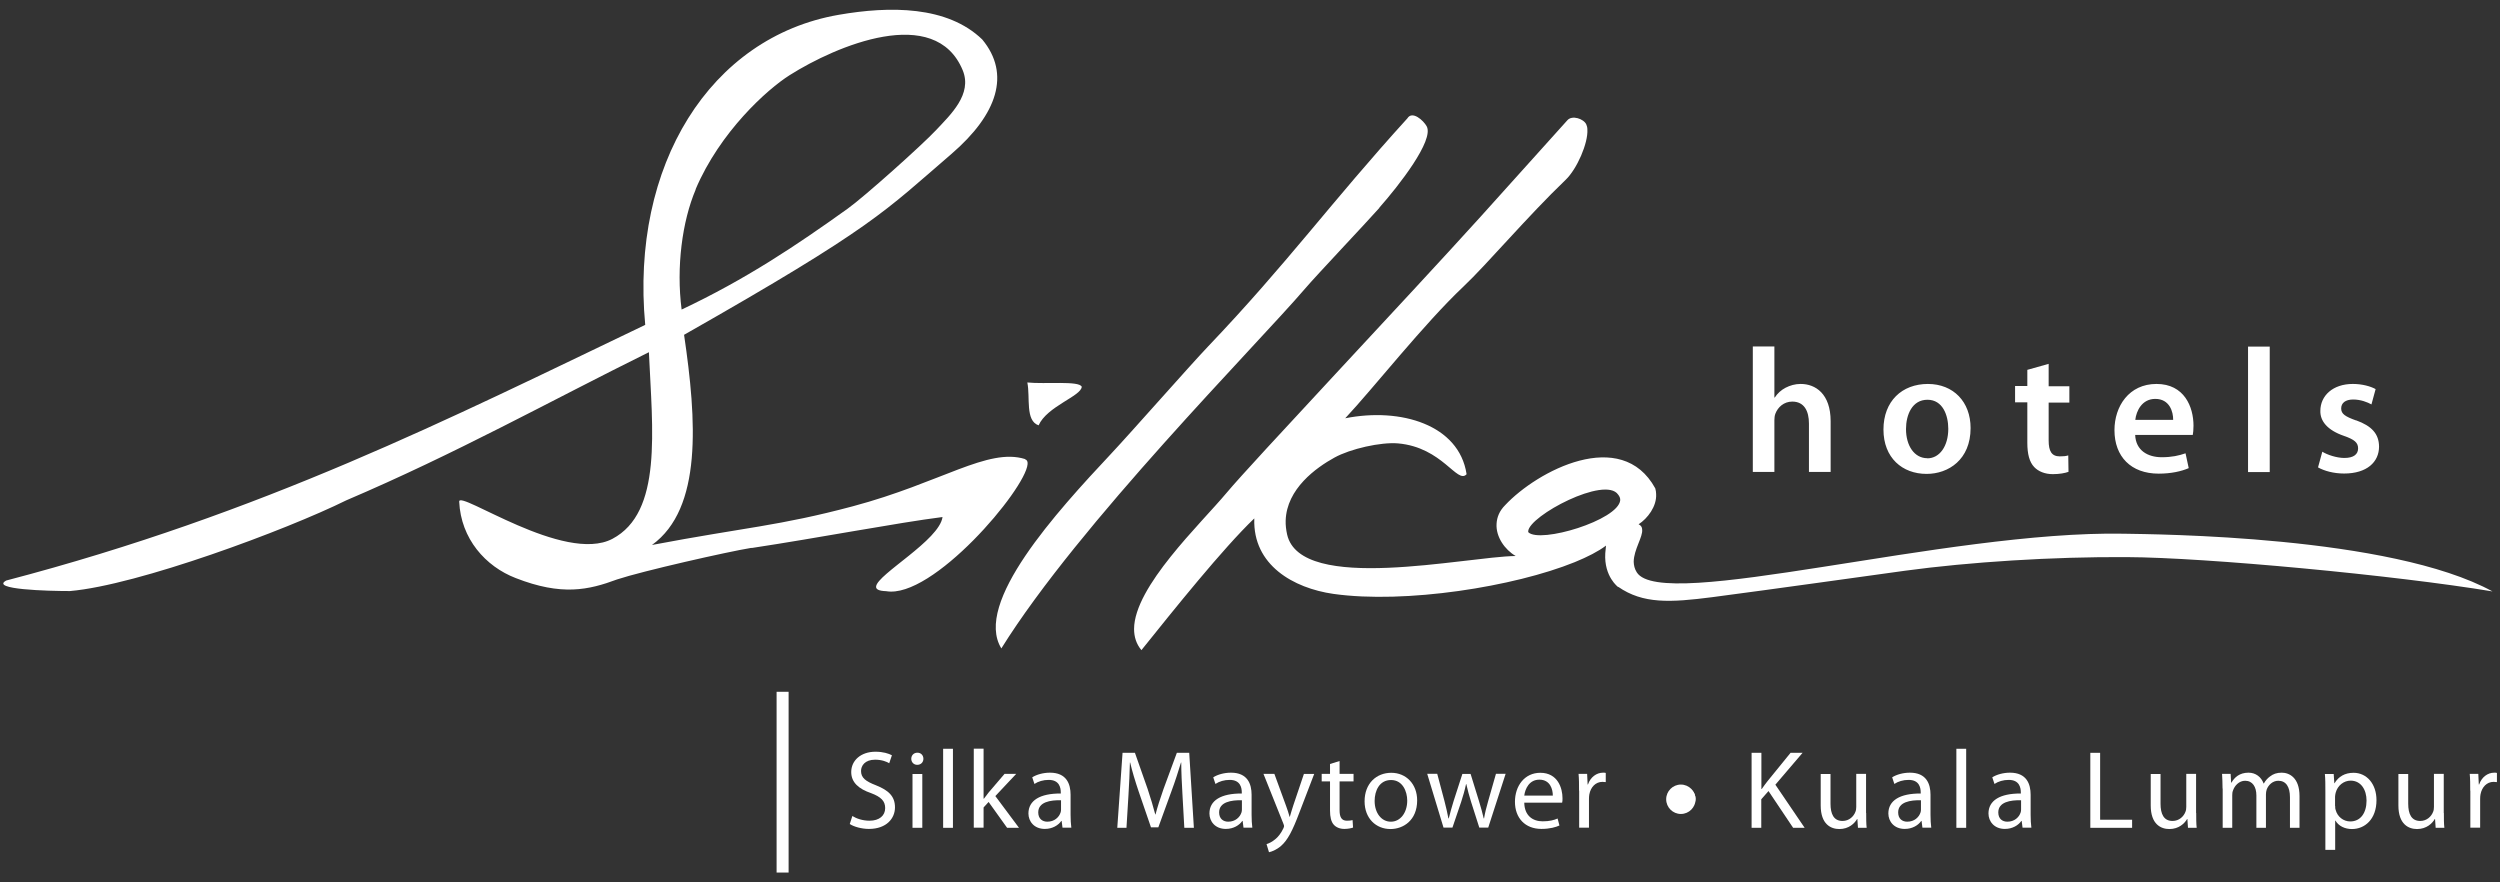
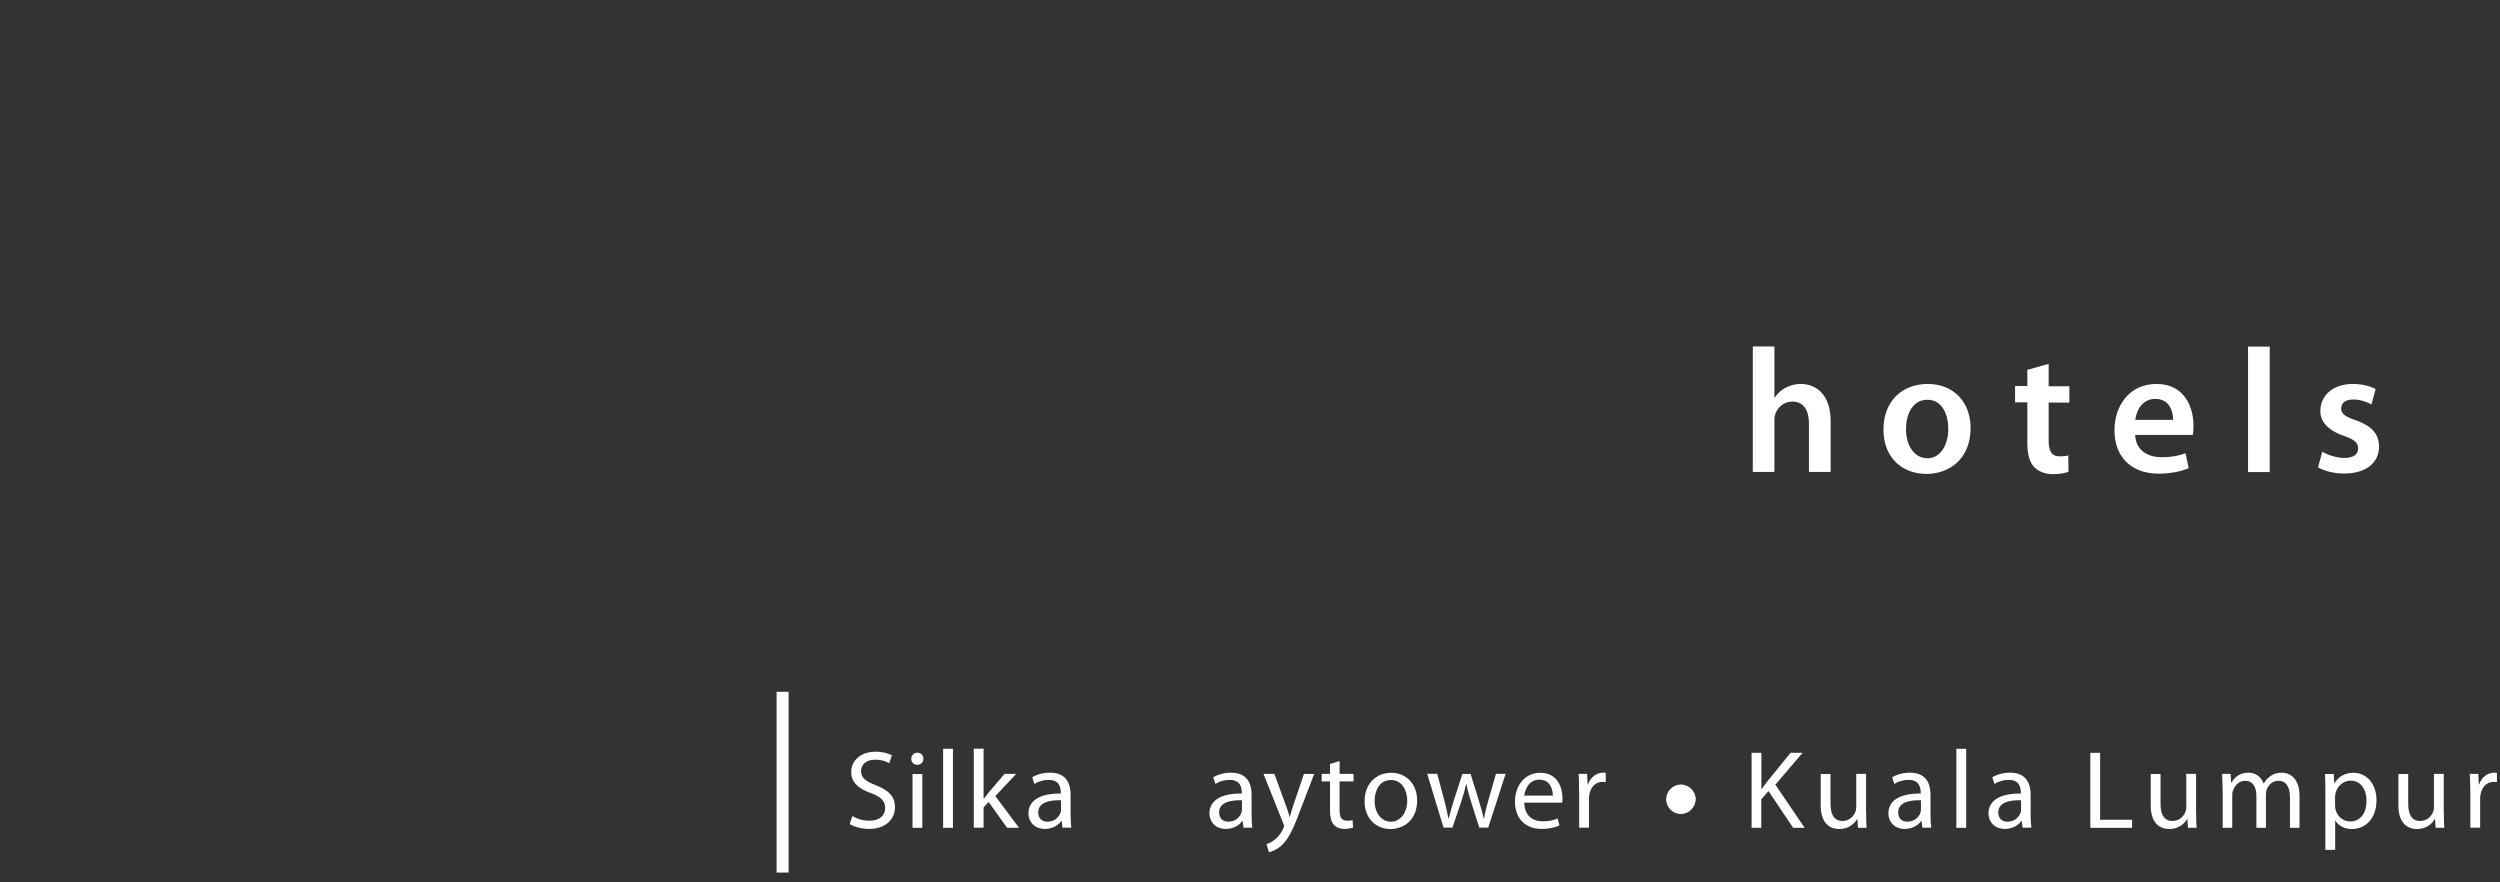
<svg xmlns="http://www.w3.org/2000/svg" id="Layer_1" data-name="Layer 1" width="204" height="72" viewBox="0 0 204 72">
  <rect x="0" y="0" width="204" height="72" fill="#333333" stroke="none" />
  <defs>
    <style>
      .cls-1 {
        fill: #fff;
        stroke-width: 0px;
      }
    </style>
  </defs>
  <g>
    <path class="cls-1" d="M69.54,66.58c.35.22.86.39,1.41.39.81,0,1.28-.42,1.28-1.03,0-.57-.33-.91-1.15-1.22-1-.34-1.62-.87-1.62-1.72,0-.95.79-1.66,1.98-1.66.62,0,1.08.15,1.34.29l-.22.65c-.19-.12-.6-.29-1.15-.29-.84,0-1.15.5-1.15.92,0,.56.37.84,1.22,1.17,1.03.41,1.55.9,1.55,1.8s-.69,1.76-2.13,1.76c-.59,0-1.23-.18-1.56-.4l.21-.65Z" />
    <path class="cls-1" d="M74.84,62.41c-.29,0-.48-.23-.48-.49,0-.28.2-.5.5-.5s.49.22.49.5c0,.26-.19.49-.5.49h0ZM74.46,67.55v-4.39h.8v4.39h-.8Z" />
    <path class="cls-1" d="M76.96,61.1h.8v6.45h-.8v-6.45Z" />
    <path class="cls-1" d="M80.27,65.17h.02c.11-.15.25-.34.38-.5l1.3-1.52h.95l-1.7,1.81,1.93,2.59h-.97l-1.51-2.11-.41.45v1.65h-.8v-6.45h.8v4.07Z" />
    <path class="cls-1" d="M87.36,66.49c0,.38.02.75.06,1.05h-.72l-.07-.55h-.03c-.24.35-.72.65-1.34.65-.89,0-1.34-.63-1.34-1.26,0-1.06.94-1.64,2.64-1.63v-.09c0-.36-.1-1.03-1-1.02-.42,0-.84.12-1.15.33l-.18-.54c.36-.23.9-.38,1.45-.38,1.35,0,1.68.92,1.68,1.8v1.64ZM86.58,65.3c-.87-.02-1.86.14-1.86.99,0,.53.35.76.74.76.58,0,.95-.36,1.08-.74.03-.08.04-.17.04-.25v-.76Z" />
-     <path class="cls-1" d="M96.49,64.86c-.05-.84-.1-1.89-.1-2.64h-.02c-.22.71-.46,1.49-.77,2.32l-1.08,2.97h-.6l-1-2.91c-.29-.86-.53-1.65-.7-2.38h-.02c-.02.76-.06,1.79-.12,2.71l-.16,2.62h-.75l.43-6.12h1.01l1.04,2.96c.25.75.45,1.43.62,2.07h.02c.16-.62.38-1.3.65-2.07l1.09-2.96h1.01l.38,6.12h-.78l-.15-2.69Z" />
    <path class="cls-1" d="M102.13,66.49c0,.38.02.75.06,1.05h-.72l-.07-.55h-.03c-.24.35-.72.65-1.34.65-.89,0-1.34-.63-1.34-1.26,0-1.06.94-1.64,2.64-1.63v-.09c0-.36-.1-1.03-1-1.02-.42,0-.84.12-1.15.33l-.18-.54c.36-.23.9-.38,1.45-.38,1.35,0,1.68.92,1.68,1.8v1.64ZM101.34,65.3c-.87-.02-1.86.14-1.86.99,0,.53.35.76.74.76.58,0,.95-.36,1.08-.74.03-.08.04-.17.04-.25v-.76Z" />
    <path class="cls-1" d="M103.99,63.15l.95,2.6c.11.29.22.64.29.9h.02c.08-.26.17-.6.28-.92l.87-2.58h.84l-1.2,3.13c-.57,1.51-.96,2.27-1.51,2.75-.4.34-.78.47-.98.51l-.2-.66c.2-.06.46-.19.7-.39.22-.17.48-.48.67-.89.04-.08.06-.15.06-.19s-.02-.11-.06-.21l-1.62-4.05h.87Z" />
    <path class="cls-1" d="M109.31,62.1v1.05h1.14v.61h-1.14v2.36c0,.54.15.85.6.85.22,0,.35-.02.46-.05l.04.61c-.15.05-.4.11-.71.11-.37,0-.67-.13-.86-.34-.22-.24-.31-.64-.31-1.15v-2.39h-.68v-.61h.68v-.81l.78-.24Z" />
    <path class="cls-1" d="M113.46,67.65c-1.18,0-2.11-.87-2.11-2.26,0-1.47.97-2.33,2.18-2.33s2.11.92,2.11,2.25c0,1.63-1.13,2.34-2.18,2.34h0ZM113.5,67.05c.76,0,1.33-.72,1.33-1.72,0-.74-.37-1.68-1.32-1.68s-1.34.87-1.34,1.71c0,.96.54,1.69,1.32,1.69h0Z" />
    <path class="cls-1" d="M117.28,63.15l.59,2.22c.12.49.24.95.32,1.41h.03c.1-.44.25-.92.39-1.4l.72-2.23h.67l.68,2.2c.16.52.29.99.39,1.43h.03c.07-.44.19-.91.34-1.43l.63-2.21h.79l-1.42,4.39h-.73l-.67-2.1c-.15-.5-.28-.94-.39-1.45h-.02c-.11.53-.25.99-.4,1.46l-.71,2.09h-.73l-1.33-4.39h.82Z" />
    <path class="cls-1" d="M124.38,65.5c.02,1.07.7,1.52,1.5,1.52.57,0,.93-.1,1.22-.23l.15.57c-.28.13-.77.28-1.47.28-1.34,0-2.16-.9-2.16-2.21s.79-2.37,2.07-2.37c1.43,0,1.81,1.26,1.81,2.07,0,.16,0,.28-.03.37h-3.08ZM126.71,64.92c0-.51-.21-1.3-1.1-1.3-.82,0-1.16.74-1.23,1.3h2.32Z" />
    <path class="cls-1" d="M128.85,64.52c0-.52,0-.96-.04-1.37h.7l.04.86h.03c.2-.59.69-.96,1.23-.96.08,0,.15,0,.22.02v.75c-.08,0-.16-.02-.27-.02-.56,0-.96.43-1.07,1.02-.02.12-.03.24-.03.37v2.35h-.8v-3.02Z" />
    <path class="cls-1" d="M137.39,66.12c-.52,0-.94-.42-.94-.95,0-.53.43-.95.95-.95s.95.42.95.95-.43.95-.95.95h0Z" />
    <path class="cls-1" d="M142.94,61.43h.79v2.95h.03c.16-.24.33-.45.48-.65l1.87-2.3h.98l-2.22,2.6,2.39,3.52h-.94l-2.01-3-.59.67v2.33h-.79v-6.12Z" />
    <path class="cls-1" d="M152.28,66.34c0,.46,0,.86.04,1.21h-.71l-.05-.72h-.02c-.2.35-.67.82-1.45.82-.69,0-1.52-.39-1.52-1.92v-2.57h.8v2.42c0,.84.26,1.41.98,1.41.54,0,.91-.37,1.05-.74.05-.11.07-.25.07-.41v-2.69h.8v3.19Z" />
    <path class="cls-1" d="M157.53,66.49c0,.38.02.75.06,1.05h-.72l-.07-.55h-.03c-.24.35-.72.65-1.34.65-.89,0-1.34-.63-1.34-1.26,0-1.06.94-1.64,2.64-1.63v-.09c0-.36-.1-1.03-1-1.02-.42,0-.84.12-1.15.33l-.18-.54c.36-.23.9-.38,1.45-.38,1.35,0,1.68.92,1.68,1.8v1.64ZM156.75,65.3c-.87-.02-1.86.14-1.86.99,0,.53.34.76.74.76.58,0,.95-.36,1.08-.74.03-.08.04-.17.04-.25v-.76Z" />
    <path class="cls-1" d="M159.64,61.1h.8v6.45h-.8v-6.45Z" />
    <path class="cls-1" d="M165.7,66.49c0,.38.02.75.06,1.05h-.72l-.07-.55h-.03c-.24.35-.72.65-1.34.65-.89,0-1.34-.63-1.34-1.26,0-1.06.94-1.64,2.64-1.63v-.09c0-.36-.1-1.03-1-1.02-.42,0-.84.12-1.15.33l-.18-.54c.36-.23.9-.38,1.45-.38,1.35,0,1.68.92,1.68,1.8v1.64ZM164.92,65.3c-.87-.02-1.86.14-1.86.99,0,.53.34.76.74.76.58,0,.95-.36,1.08-.74.03-.08.04-.17.04-.25v-.76Z" />
    <path class="cls-1" d="M170.57,61.43h.8v5.46h2.61v.66h-3.41v-6.12Z" />
    <path class="cls-1" d="M179.21,66.34c0,.46,0,.86.04,1.21h-.71l-.05-.72h-.02c-.2.35-.67.82-1.45.82-.69,0-1.52-.39-1.52-1.92v-2.57h.8v2.42c0,.84.26,1.41.98,1.41.54,0,.91-.37,1.05-.74.05-.11.07-.25.07-.41v-2.69h.8v3.19Z" />
    <path class="cls-1" d="M181.36,64.34c0-.46-.02-.83-.04-1.19h.7l.04.71h.03c.24-.42.65-.81,1.39-.81.59,0,1.04.36,1.23.88h.02c.14-.25.32-.44.5-.57.26-.2.54-.31.96-.31.59,0,1.45.38,1.45,1.91v2.59h-.78v-2.49c0-.85-.32-1.35-.95-1.35-.46,0-.81.34-.95.72-.04.12-.06.26-.06.4v2.72h-.78v-2.64c0-.7-.31-1.2-.92-1.2-.49,0-.86.4-.99.8-.05.12-.06.25-.06.39v2.65h-.78v-3.2Z" />
    <path class="cls-1" d="M189.75,64.59c0-.56,0-1.02-.04-1.43h.72l.05.75h.02c.32-.54.84-.85,1.55-.85,1.07,0,1.87.9,1.87,2.23,0,1.58-.97,2.36-2,2.36-.59,0-1.09-.25-1.35-.69h-.02v2.39h-.8v-4.76ZM190.55,65.76c0,.11,0,.23.04.33.14.55.63.94,1.19.94.84,0,1.33-.69,1.33-1.7,0-.88-.45-1.63-1.3-1.63-.54,0-1.06.38-1.22.99-.02.1-.05.22-.05.32v.76Z" />
    <path class="cls-1" d="M199.42,66.34c0,.46,0,.86.04,1.21h-.71l-.05-.72h-.02c-.2.35-.67.82-1.45.82-.69,0-1.52-.39-1.52-1.92v-2.57h.8v2.42c0,.84.26,1.41.98,1.41.54,0,.91-.37,1.05-.74.05-.11.07-.25.07-.41v-2.69h.8v3.19Z" />
    <path class="cls-1" d="M201.57,64.52c0-.52,0-.96-.04-1.37h.7l.04.86h.03c.2-.59.69-.96,1.23-.96.08,0,.15,0,.22.02v.75c-.08,0-.16-.02-.27-.02-.56,0-.96.43-1.07,1.02-.02.12-.03.24-.03.37v2.35h-.8v-3.02Z" />
  </g>
  <g>
-     <path class="cls-1" d="M132.04,47.88c2.03,1.41,4.25,1.29,7.67.85,5.26-.69,12.32-1.69,15.75-2.16,5.21-.71,12.08-1.15,18.1-1.11,6.46.03,21.87,1.48,29.83,2.8-8.33-4.56-27.49-4.66-30.13-4.71-14.46-.26-37.66,6.43-39.7,3.15-.18-.28-.24-.57-.25-.86.01-1,.76-2.03.69-2.63,0-.19-.1-.34-.29-.43.73-.47,1.49-1.46,1.43-2.47,0-.15-.03-.31-.07-.46-2.77-5.06-9.64-1.42-12.25,1.37-.47.47-.67.99-.7,1.51-.07,1.08.68,2.13,1.56,2.64-4.07.05-17.54,3.1-18.65-1.75-.09-.4-.13-.78-.12-1.14.08-2.6,2.49-4.32,3.98-5.14,1.3-.72,3.79-1.28,5.19-1.16,3.63.32,4.83,3.35,5.59,2.52,0,0,0-.02,0-.03t0,0c-.62-4-5.35-5.44-9.9-4.54,2.3-2.45,6.39-7.67,9.64-10.74,1.94-1.83,5.19-5.69,8.35-8.72.92-.88,1.84-2.99,1.77-4.11,0-.16-.04-.3-.09-.41-.2-.45-1.16-.79-1.55-.33l-7.09,7.88c-6.06,6.7-18.64,20.04-20.68,22.48-2.18,2.61-7.56,7.68-7.58,11.14,0,.64.18,1.23.6,1.73,2.68-3.34,6.62-8.26,9.21-10.75v.04c-.12,3.77,3.19,5.65,6.45,6.12,5.88.83,14.77-.59,19.7-2.59,1.05-.43,1.93-.88,2.55-1.35-.03.23-.05.44-.06.63-.11,1.91,1.06,2.76,1.06,2.76ZM124.71,43.44s-.01-.06-.01-.09c.08-1.26,6.28-4.55,7.34-2.99.12.15.18.3.17.46-.16,1.63-6.55,3.55-7.5,2.61ZM83.65,37.46c-3.04-.95-6.83,1.92-14.05,3.85-6.02,1.61-8.81,1.72-16.4,3.16,4.13-2.98,3.65-10.16,2.62-17.15,15.51-8.81,16.34-10.05,21.82-14.76,3.76-3.24,4.84-6.53,2.51-9.34-2.85-2.75-7.53-2.74-11.72-2.01-10.48,1.82-17,12.27-15.78,25.3-15.98,7.65-31.17,15.37-52.14,20.86-1.36.73,3.38.86,5.2.86,5.55-.48,17.67-4.99,22.54-7.4,9.02-3.85,16.52-8.04,24.7-12.09.29,6.4,1.11,13.07-2.98,15.23-3.92,2.06-12.54-4.01-12.5-3.04.14,3.04,2.15,5.29,4.61,6.24,3.76,1.47,5.94.98,8.28.11,2.05-.68,9.02-2.26,10.93-2.57.03,0,.06,0,.09,0,5.36-.81,11.83-2.05,15.53-2.52-.26,1.9-5.3,4.66-5.42,5.66-.03.23.2.37.82.39,3.77.66,11.36-8.29,11.54-10.36.02-.21-.04-.35-.2-.4ZM56.76,15.45c1.99-4.69,5.85-8.17,7.68-9.32,3.8-2.4,11.88-5.83,14.12-.39.8,1.95-1,3.62-2.16,4.86-1.18,1.26-5.88,5.46-7.22,6.42-4.23,3.03-8.31,5.76-13.56,8.24-.45-3.47.05-7.21,1.15-9.8ZM84.75,34.71c.68-1.55,3.49-2.39,3.52-3.15-.2-.51-2.99-.2-4.44-.35.25,1.22-.19,3.13.93,3.5ZM112.55,16.95c1.61-1.82,4.48-5.5,3.87-6.64-.26-.48-1.18-1.31-1.58-.65-6.23,6.85-9.8,11.84-16.27,18.62-1.51,1.59-6.34,7.08-7.9,8.74-4.47,4.77-11.24,12.19-8.96,15.89,6.31-10.14,20.81-24.72,24.76-29.33.98-1.15,4.91-5.29,6.09-6.62Z" />
    <path class="cls-1" d="M175.97,31.33c-2.25,0-3.43,1.83-3.43,3.77,0,2.15,1.34,3.55,3.61,3.55,1.01,0,1.85-.19,2.45-.45l-.26-1.21c-.55.19-1.12.32-1.94.32-1.14,0-2.12-.55-2.17-1.82h4.7c.03-.15.06-.41.06-.75,0-1.54-.75-3.41-3.02-3.41ZM174.24,34.26c.08-.72.54-1.71,1.63-1.71,1.18,0,1.47,1.07,1.46,1.71h-3.09ZM183.44,38.52h1.77v-10.24h-1.77v10.24ZM192.26,34.31c-.89-.32-1.22-.53-1.22-.98s.35-.73.98-.73,1.18.23,1.49.4l.34-1.25c-.4-.22-1.08-.42-1.86-.42-1.63,0-2.65.96-2.65,2.2-.02.82.56,1.57,1.93,2.04.86.3,1.15.55,1.15,1.02s-.35.78-1.12.78c-.63,0-1.4-.26-1.8-.51l-.35,1.28c.52.29,1.28.5,2.13.5,1.86,0,2.85-.94,2.85-2.2-.01-1.04-.6-1.68-1.87-2.14ZM167.17,29.69l-1.74.49v1.32h-1v1.33h1v3.3c0,.92.17,1.57.56,1.98.33.35.86.58,1.52.58.55,0,1.02-.09,1.28-.19l-.02-1.34c-.2.06-.37.08-.69.08-.67,0-.91-.43-.91-1.3v-3.09h1.69v-1.33h-1.69v-1.81ZM157.32,31.33c-2.12,0-3.63,1.41-3.63,3.72s1.54,3.62,3.52,3.62c1.78,0,3.59-1.16,3.59-3.74,0-2.14-1.4-3.6-3.49-3.6ZM157.27,37.39c-1.06,0-1.74-1.02-1.74-2.38,0-1.16.5-2.39,1.75-2.39s1.7,1.27,1.7,2.37c0,1.42-.71,2.41-1.71,2.41ZM146.93,31.33c-.45,0-.86.12-1.23.31-.36.19-.66.46-.88.8h-.03v-4.17h-1.76v10.24h1.76v-4.22c0-.18.02-.37.08-.53.2-.53.69-.99,1.38-.99.98,0,1.36.78,1.36,1.79v3.95h1.77v-4.14c0-2.25-1.25-3.04-2.44-3.04Z" />
  </g>
  <rect class="cls-1" x="63.37" y="56.45" width=".98" height="14.75" />
  <path class="cls-1" d="M138.36,65.22c0-.66-.54-1.2-1.2-1.2s-1.2.54-1.2,1.2.54,1.2,1.2,1.2,1.2-.54,1.2-1.2Z" />
</svg>